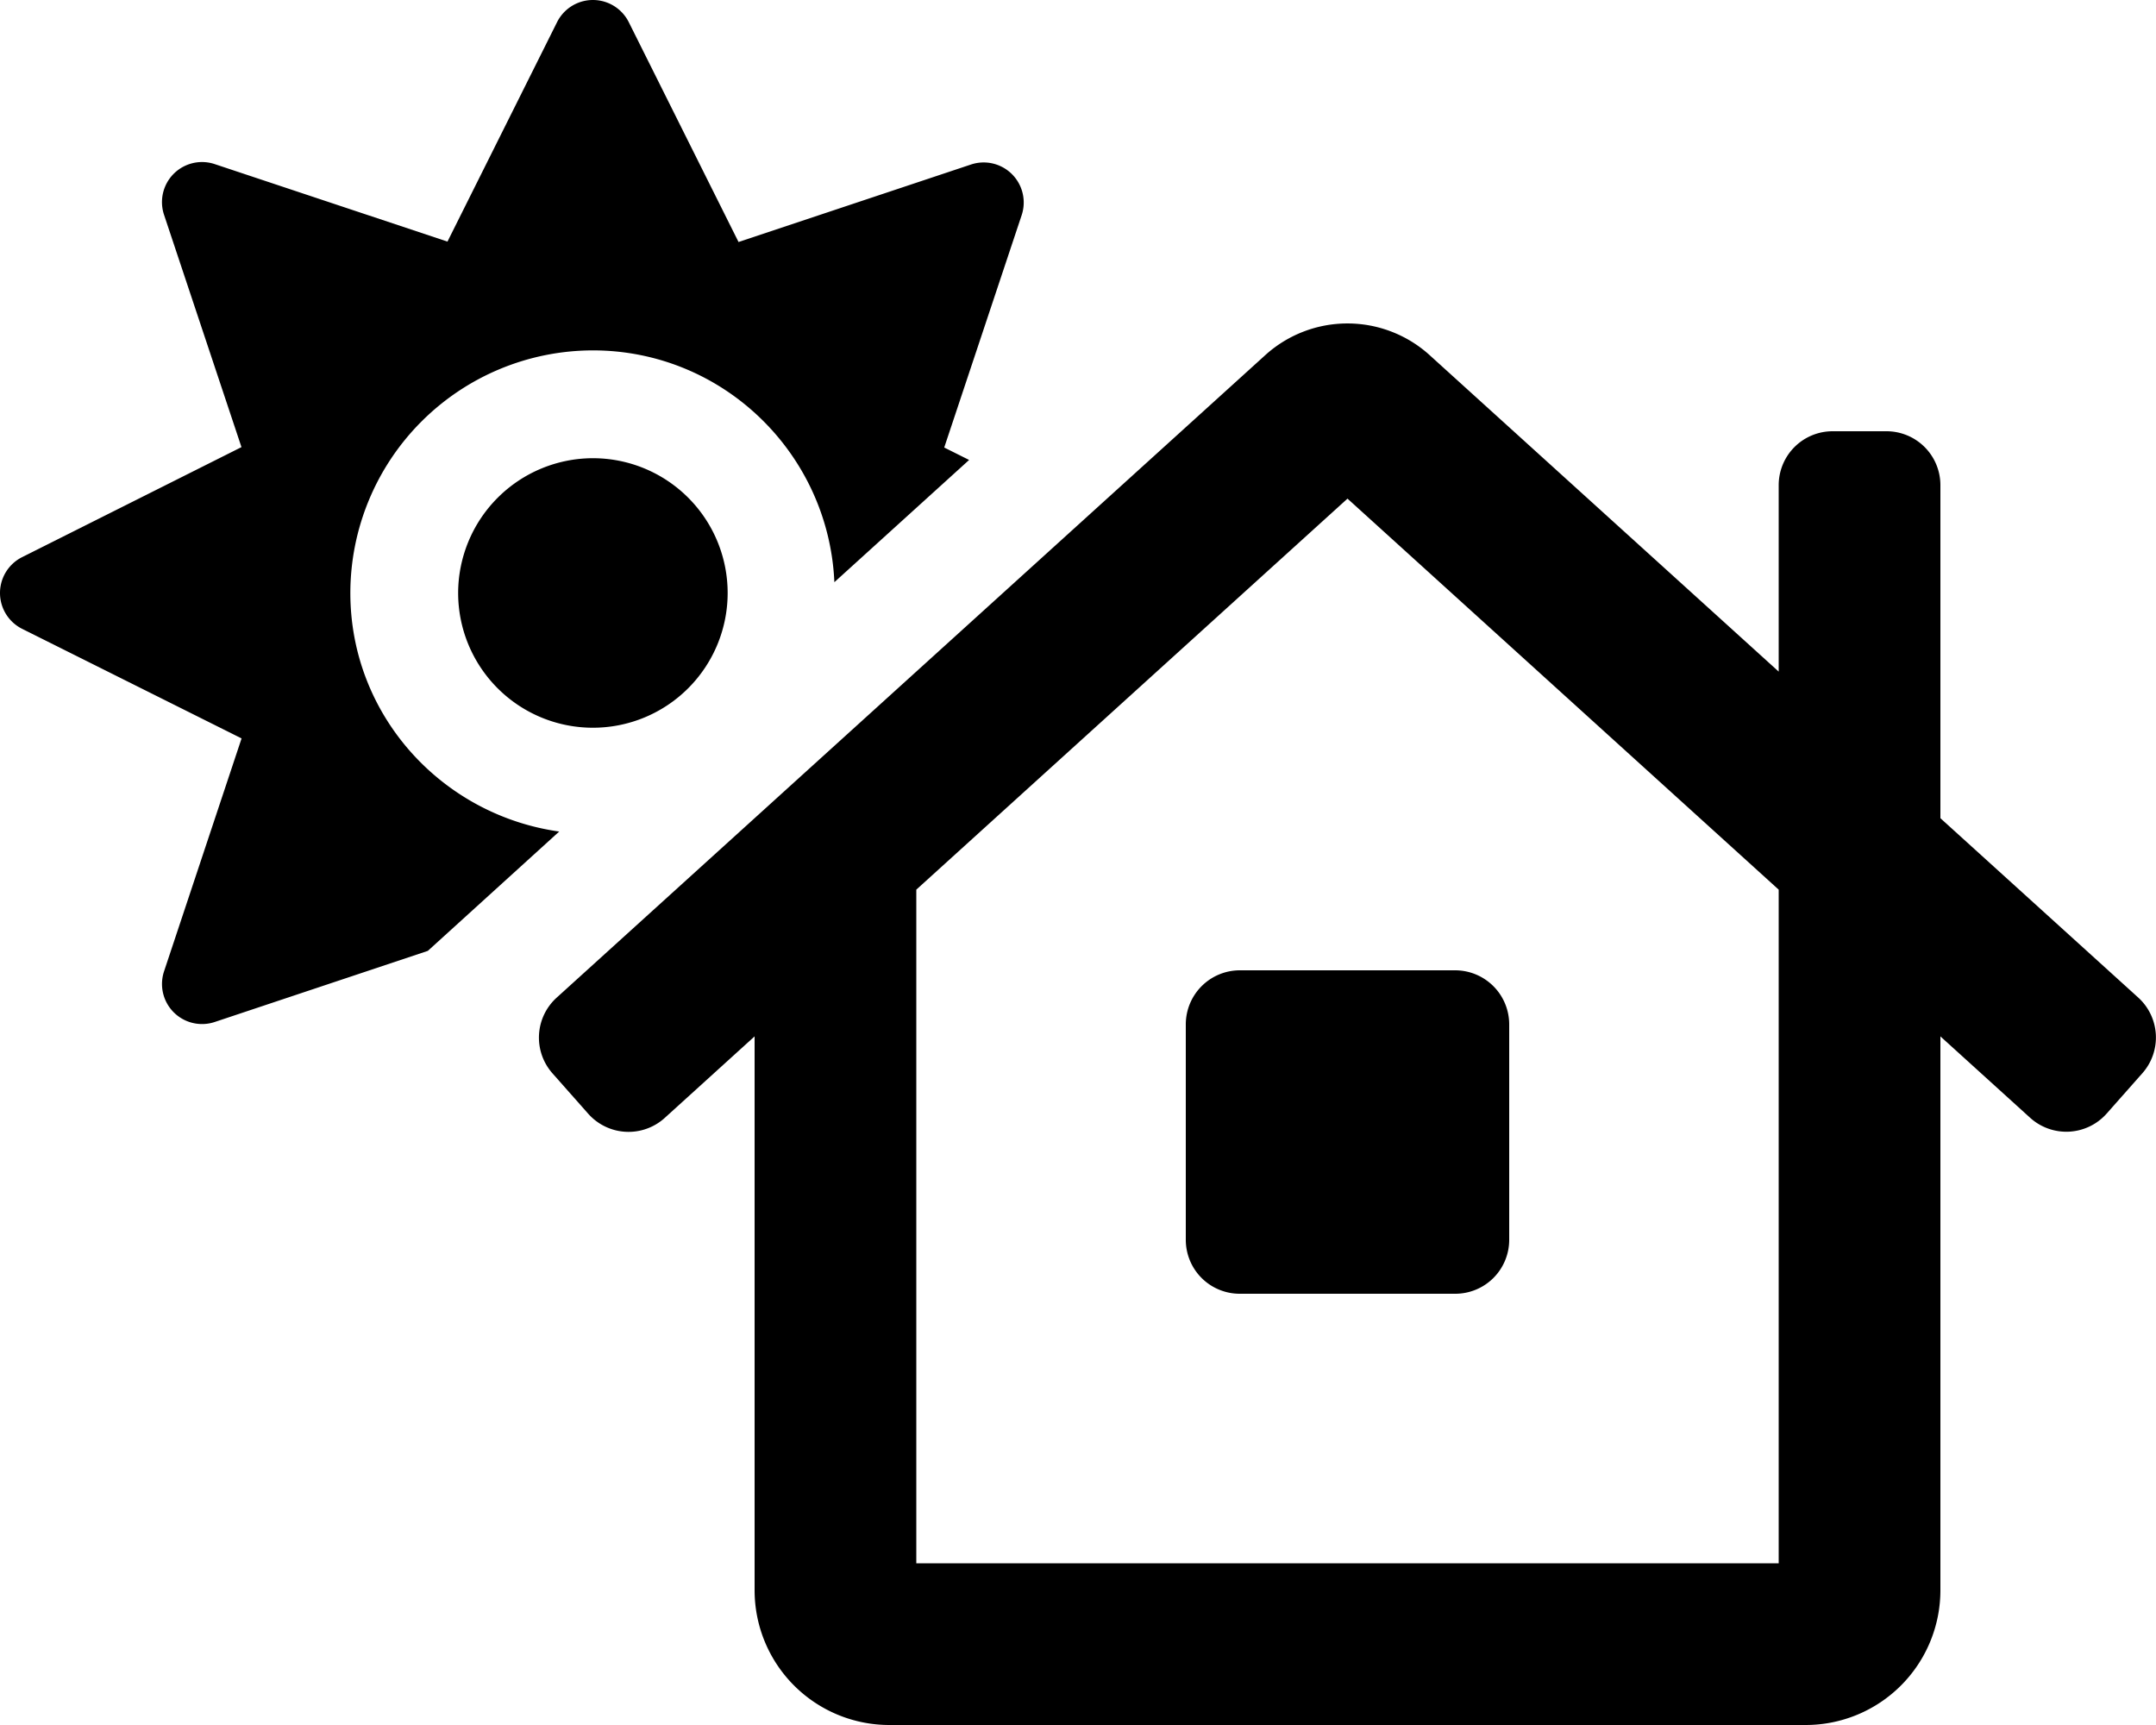
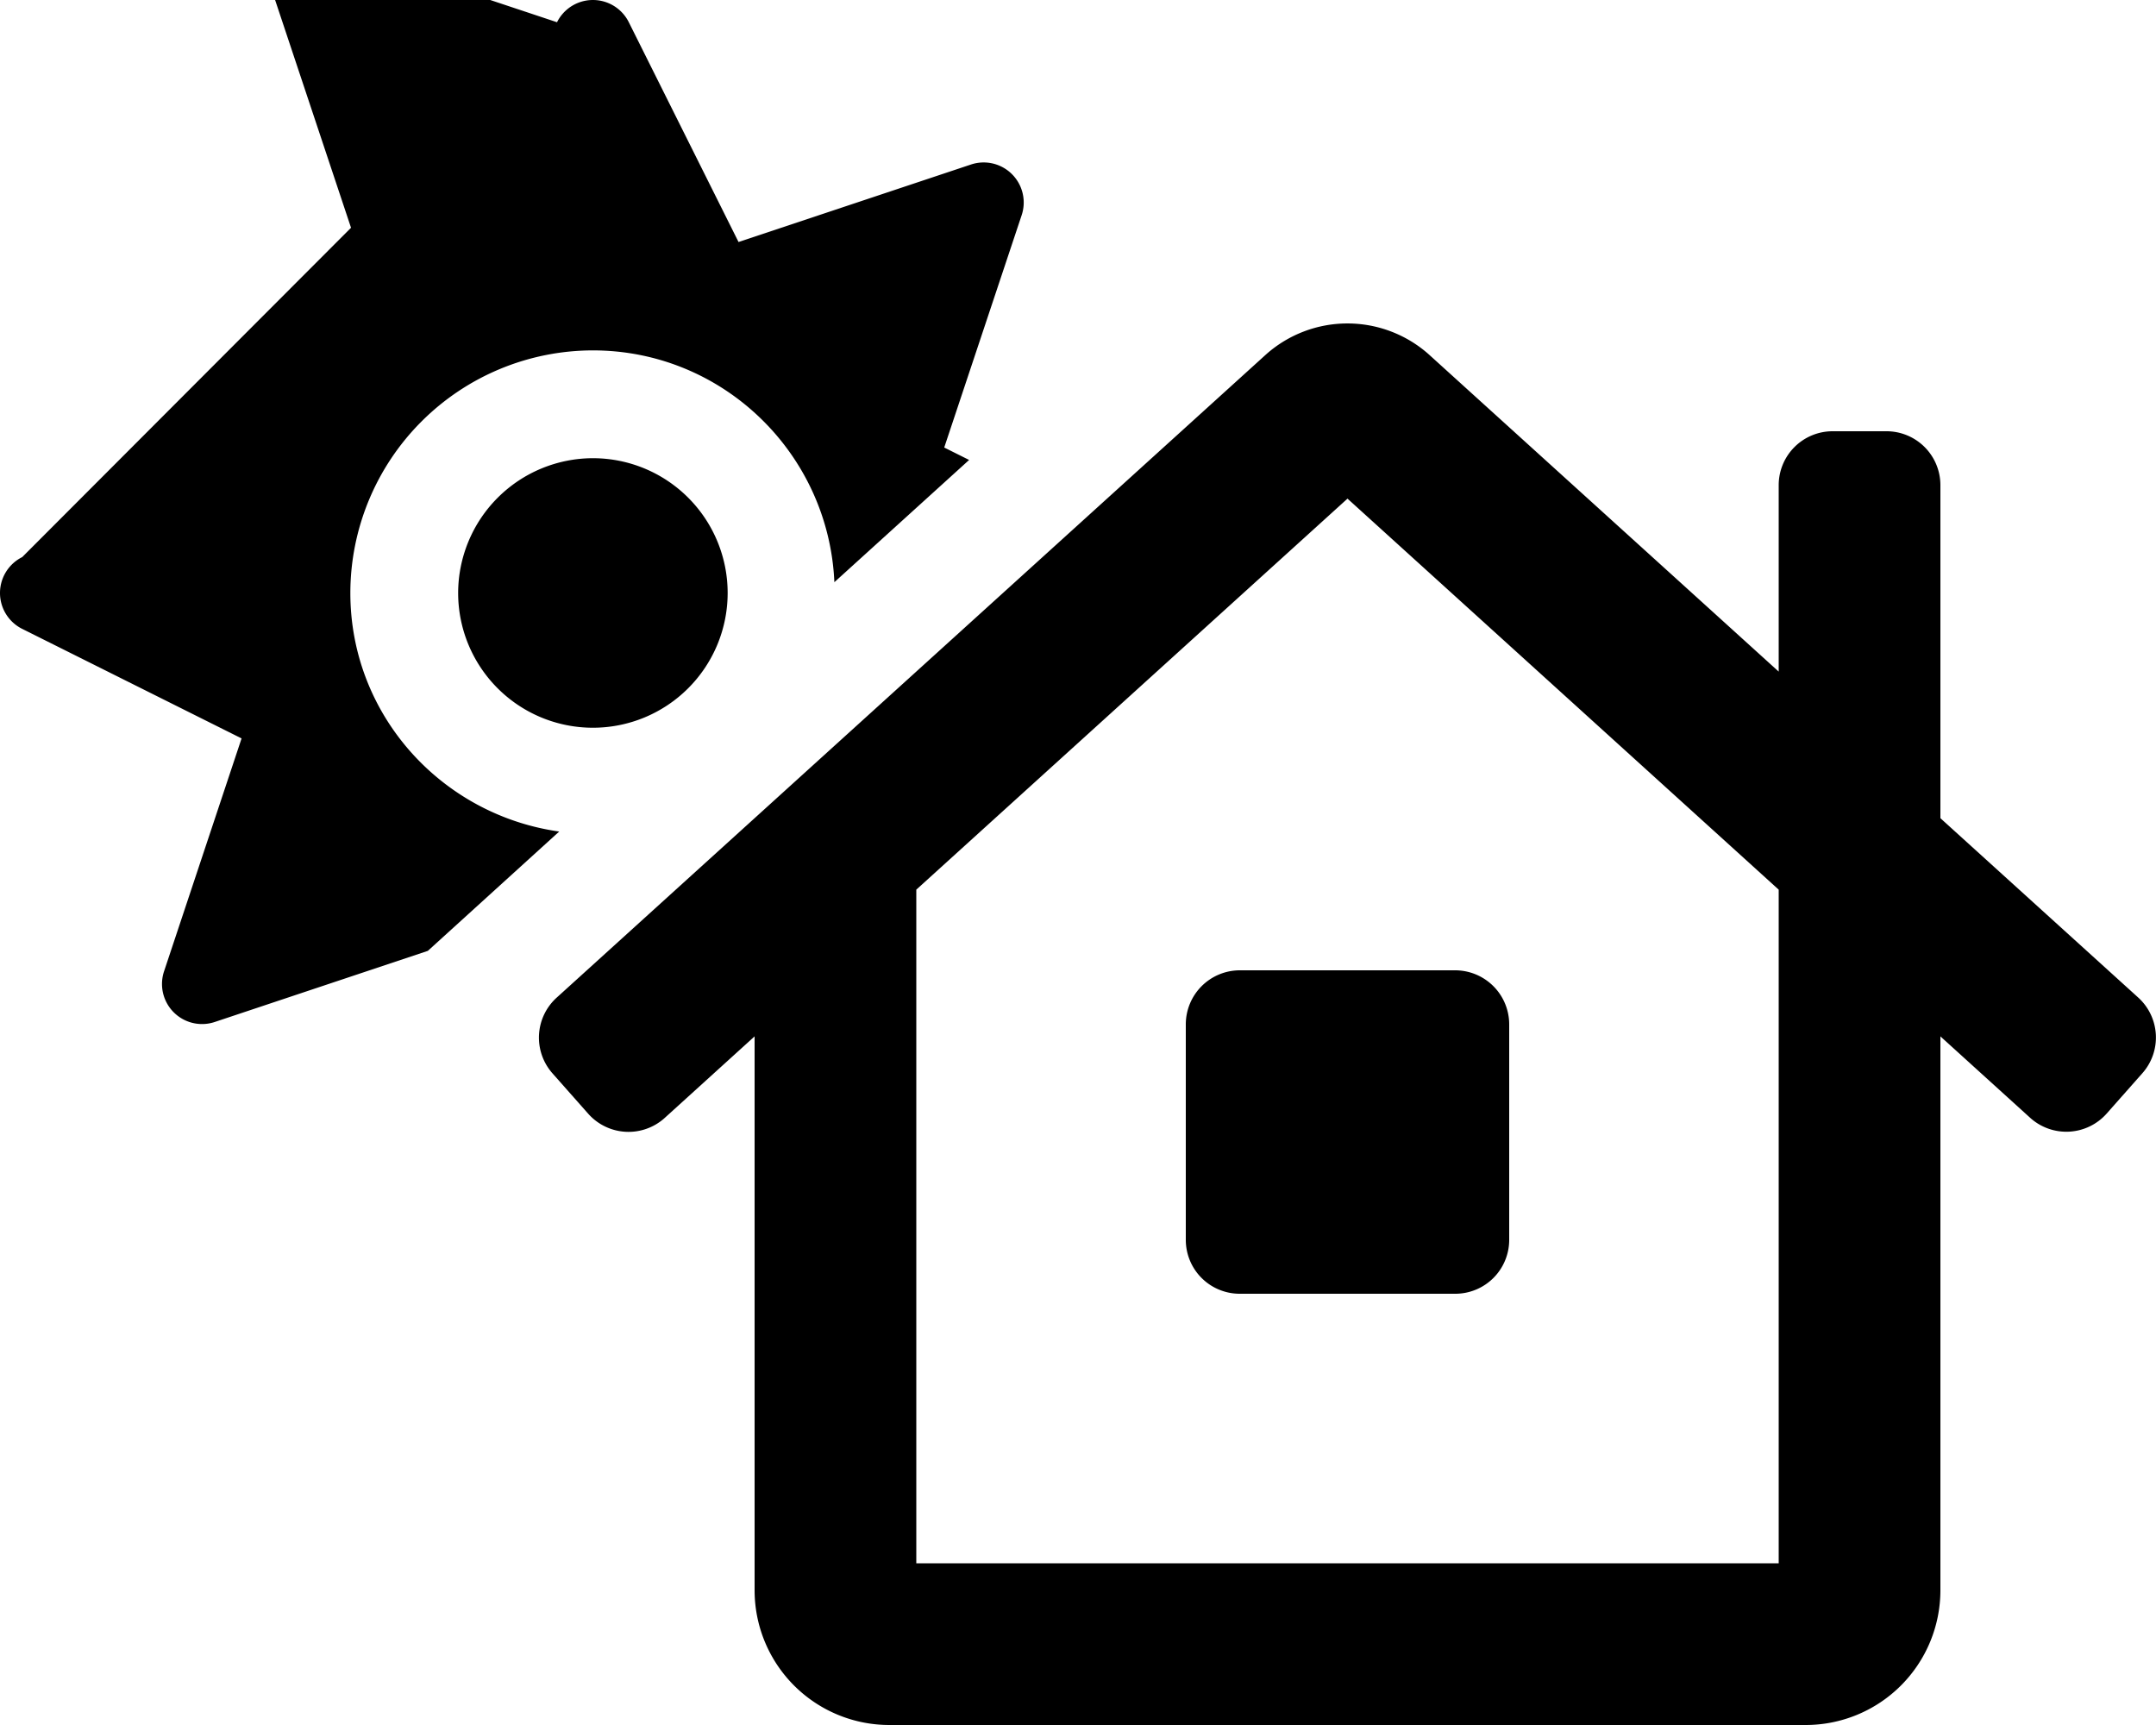
<svg xmlns="http://www.w3.org/2000/svg" viewBox="0 0 640 512">
-   <path d="M352,304v64a16,16,0,0,0,16,16h64a16,16,0,0,0,16-16V304a16.05,16.05,0,0,0-16-16H368A16.05,16.05,0,0,0,352,304Zm282.63-8L576,242.85V144a16,16,0,0,0-16-16H544a16,16,0,0,0-16,16v55.34L424.06,105.12a36.35,36.35,0,0,0-48.15,0L165.37,296A16,16,0,0,0,164,318.58l10.62,12a16,16,0,0,0,22.59,1.33L224,307.61V472a40,40,0,0,0,40,40H536a40,40,0,0,0,40-40V307.61l26.75,24.26a16,16,0,0,0,22.59-1.33l10.62-12A16,16,0,0,0,634.63,296ZM528,464H272V264.06L400,148,528,264.06ZM104,176a72.08,72.08,0,0,1,72-72c38.61,0,70,30.61,71.68,68.8l40-36.28-7.39-3.69,23-69a11.89,11.89,0,0,0-15.06-15l-69,23L186.66,6.6a11.9,11.9,0,0,0-21.31,0L132.83,71.71l-69.09-23a11.89,11.89,0,0,0-15.06,15l23,69L6.6,165.35a11.9,11.9,0,0,0,0,21.31l65.11,32.51-23,69.1a11.89,11.89,0,0,0,15.06,15.06L127,282.23,166,246.81C131.1,241.89,104,212.27,104,176Zm32,0a40,40,0,1,0,40-40A40.07,40.07,0,0,0,136,176Z" />
+   <path d="M352,304v64a16,16,0,0,0,16,16h64a16,16,0,0,0,16-16V304a16.05,16.05,0,0,0-16-16H368A16.05,16.05,0,0,0,352,304Zm282.63-8L576,242.85V144a16,16,0,0,0-16-16H544a16,16,0,0,0-16,16v55.34L424.06,105.12a36.35,36.35,0,0,0-48.15,0L165.37,296A16,16,0,0,0,164,318.58l10.62,12a16,16,0,0,0,22.59,1.33L224,307.61V472a40,40,0,0,0,40,40H536a40,40,0,0,0,40-40V307.61l26.75,24.26a16,16,0,0,0,22.59-1.33l10.62-12A16,16,0,0,0,634.63,296ZM528,464H272V264.06L400,148,528,264.06ZM104,176a72.08,72.08,0,0,1,72-72c38.61,0,70,30.61,71.68,68.8l40-36.28-7.39-3.69,23-69a11.89,11.89,0,0,0-15.06-15l-69,23L186.66,6.6a11.9,11.9,0,0,0-21.31,0l-69.09-23a11.89,11.89,0,0,0-15.06,15l23,69L6.6,165.35a11.9,11.9,0,0,0,0,21.31l65.11,32.51-23,69.1a11.89,11.89,0,0,0,15.06,15.06L127,282.23,166,246.81C131.1,241.89,104,212.27,104,176Zm32,0a40,40,0,1,0,40-40A40.07,40.07,0,0,0,136,176Z" />
</svg>